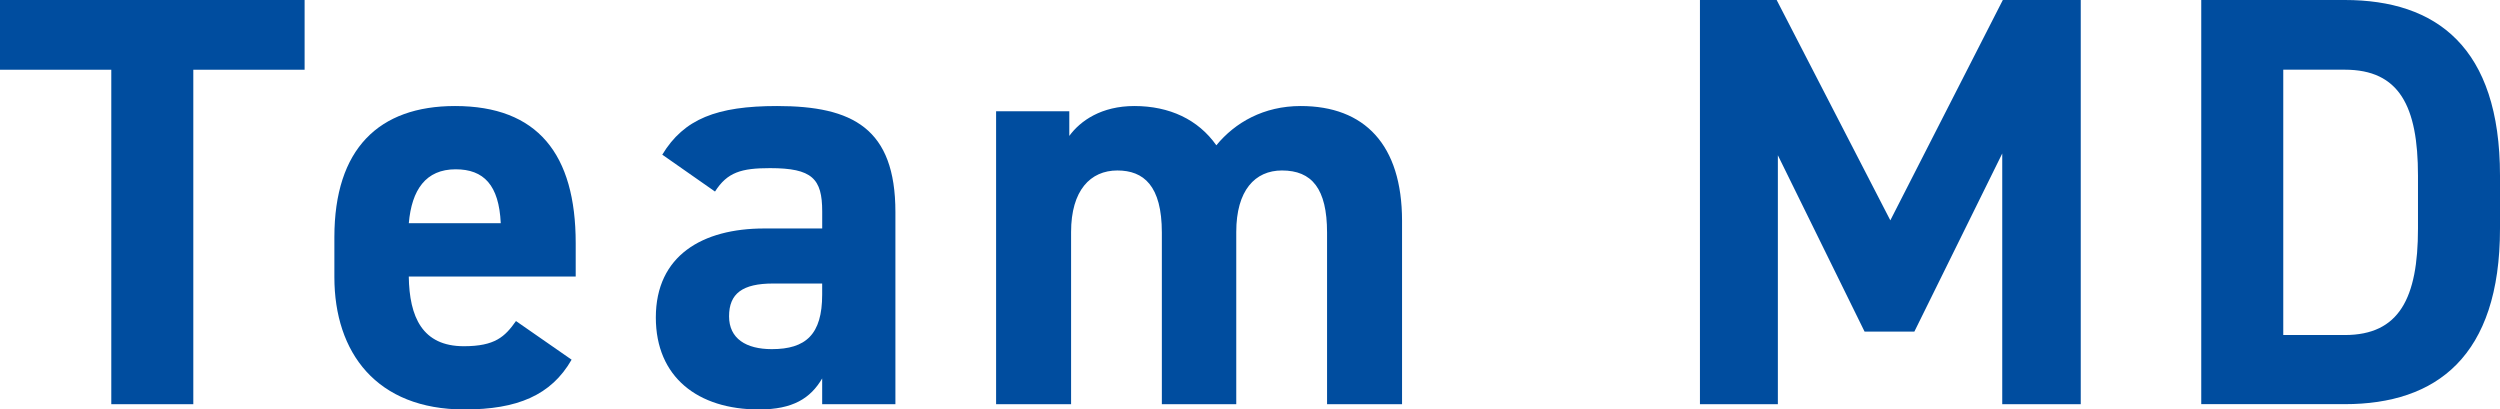
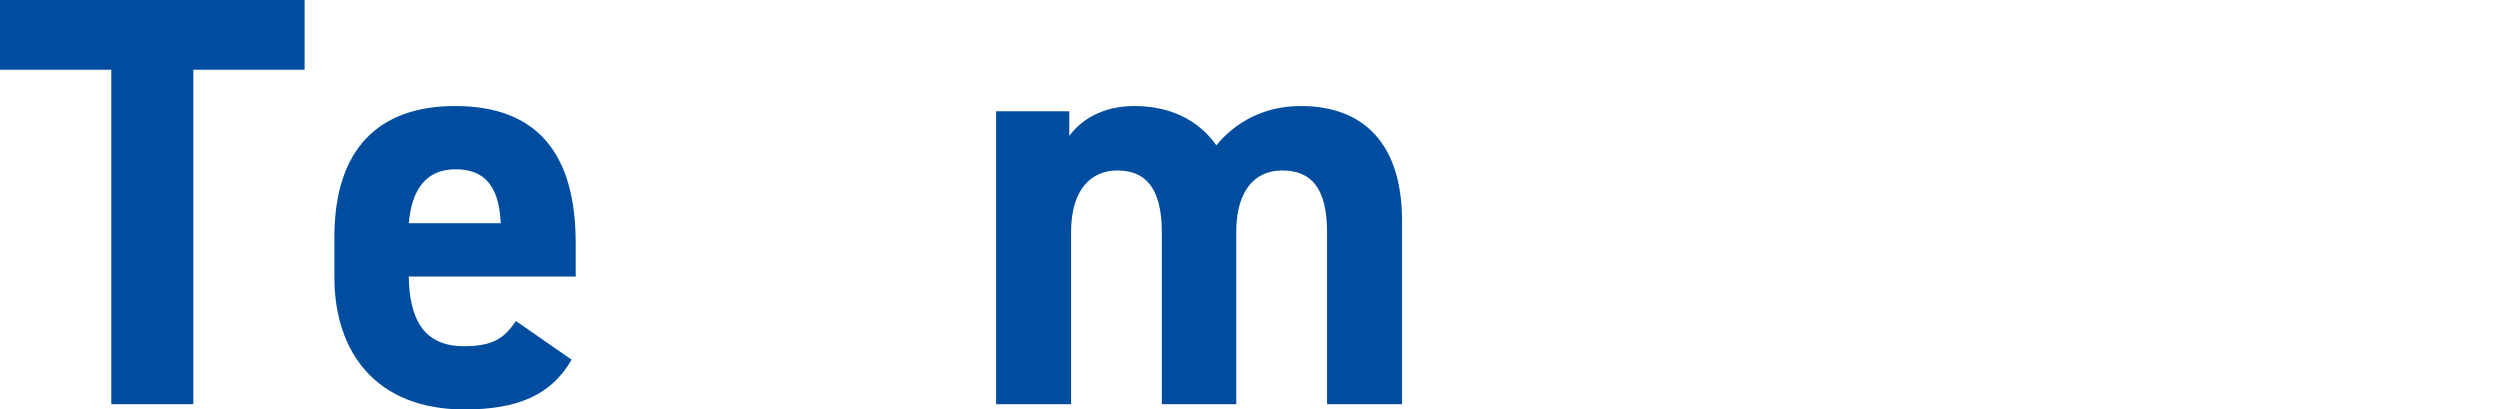
<svg xmlns="http://www.w3.org/2000/svg" id="_レイヤー_2" data-name="レイヤー 2" viewBox="0 0 76.845 12.586">
  <defs>
    <style>
      .cls-1 {
        isolation: isolate;
      }

      .cls-2 {
        fill: #004d9f;
      }
    </style>
  </defs>
  <g id="_レイアウト" data-name="レイアウト">
    <g id="_グループ_2-2" data-name="グループ 2-2">
      <g id="Team_MD" data-name="Team MD" class="cls-1">
        <g class="cls-1">
          <path class="cls-2" d="M9.363,0v2.143h-3.421v10.281h-2.521V2.143H0V0h9.363Z" />
          <path class="cls-2" d="M17.57,11.056c-.63,1.098-1.674,1.53-3.295,1.53-2.701,0-3.997-1.746-3.997-4.069v-1.225c0-2.719,1.368-4.033,3.709-4.033,2.539,0,3.709,1.477,3.709,4.214v1.026h-5.131c.018,1.242.414,2.143,1.692,2.143.955,0,1.261-.288,1.603-.774l1.71,1.188ZM12.565,6.86h2.827c-.054-1.171-.522-1.656-1.386-1.656-.918,0-1.351.63-1.44,1.656Z" />
-           <path class="cls-2" d="M23.491,7.022h1.782v-.522c0-1.008-.306-1.332-1.603-1.332-.882,0-1.314.126-1.692.72l-1.621-1.134c.666-1.099,1.675-1.495,3.529-1.495,2.323,0,3.637.685,3.637,3.259v5.906h-2.251v-.792c-.36.612-.9.954-1.944.954-1.873,0-3.169-.99-3.169-2.827,0-1.908,1.44-2.736,3.331-2.736ZM25.273,8.715h-1.512c-.937,0-1.351.306-1.351,1.008,0,.685.522,1.009,1.314,1.009,1.044,0,1.548-.45,1.548-1.675v-.342Z" />
          <path class="cls-2" d="M38,12.424h-2.287v-5.275c0-1.44-.558-1.909-1.368-1.909-.828,0-1.422.612-1.422,1.891v5.294h-2.305V3.421h2.25v.757c.342-.469.99-.919,1.999-.919,1.081,0,1.962.414,2.521,1.207.576-.702,1.458-1.207,2.593-1.207,1.962,0,3.115,1.188,3.115,3.529v5.636h-2.305v-5.275c0-1.351-.468-1.909-1.386-1.909-.829,0-1.405.612-1.405,1.891v5.294Z" />
-           <path class="cls-2" d="M58.106,6.771l3.457-6.771h2.395v12.424h-2.413v-7.706l-2.701,5.474h-1.531l-2.665-5.42v7.652h-2.395V0h2.358l3.493,6.771Z" />
-           <path class="cls-2" d="M67.662,12.424V0h4.412c2.809,0,4.771,1.44,4.771,5.401v1.621c0,3.943-1.963,5.401-4.771,5.401h-4.412ZM74.324,7.022v-1.621c0-2.143-.576-3.259-2.25-3.259h-1.891v8.156h1.891c1.674,0,2.25-1.134,2.25-3.276Z" />
        </g>
      </g>
    </g>
  </g>
</svg>